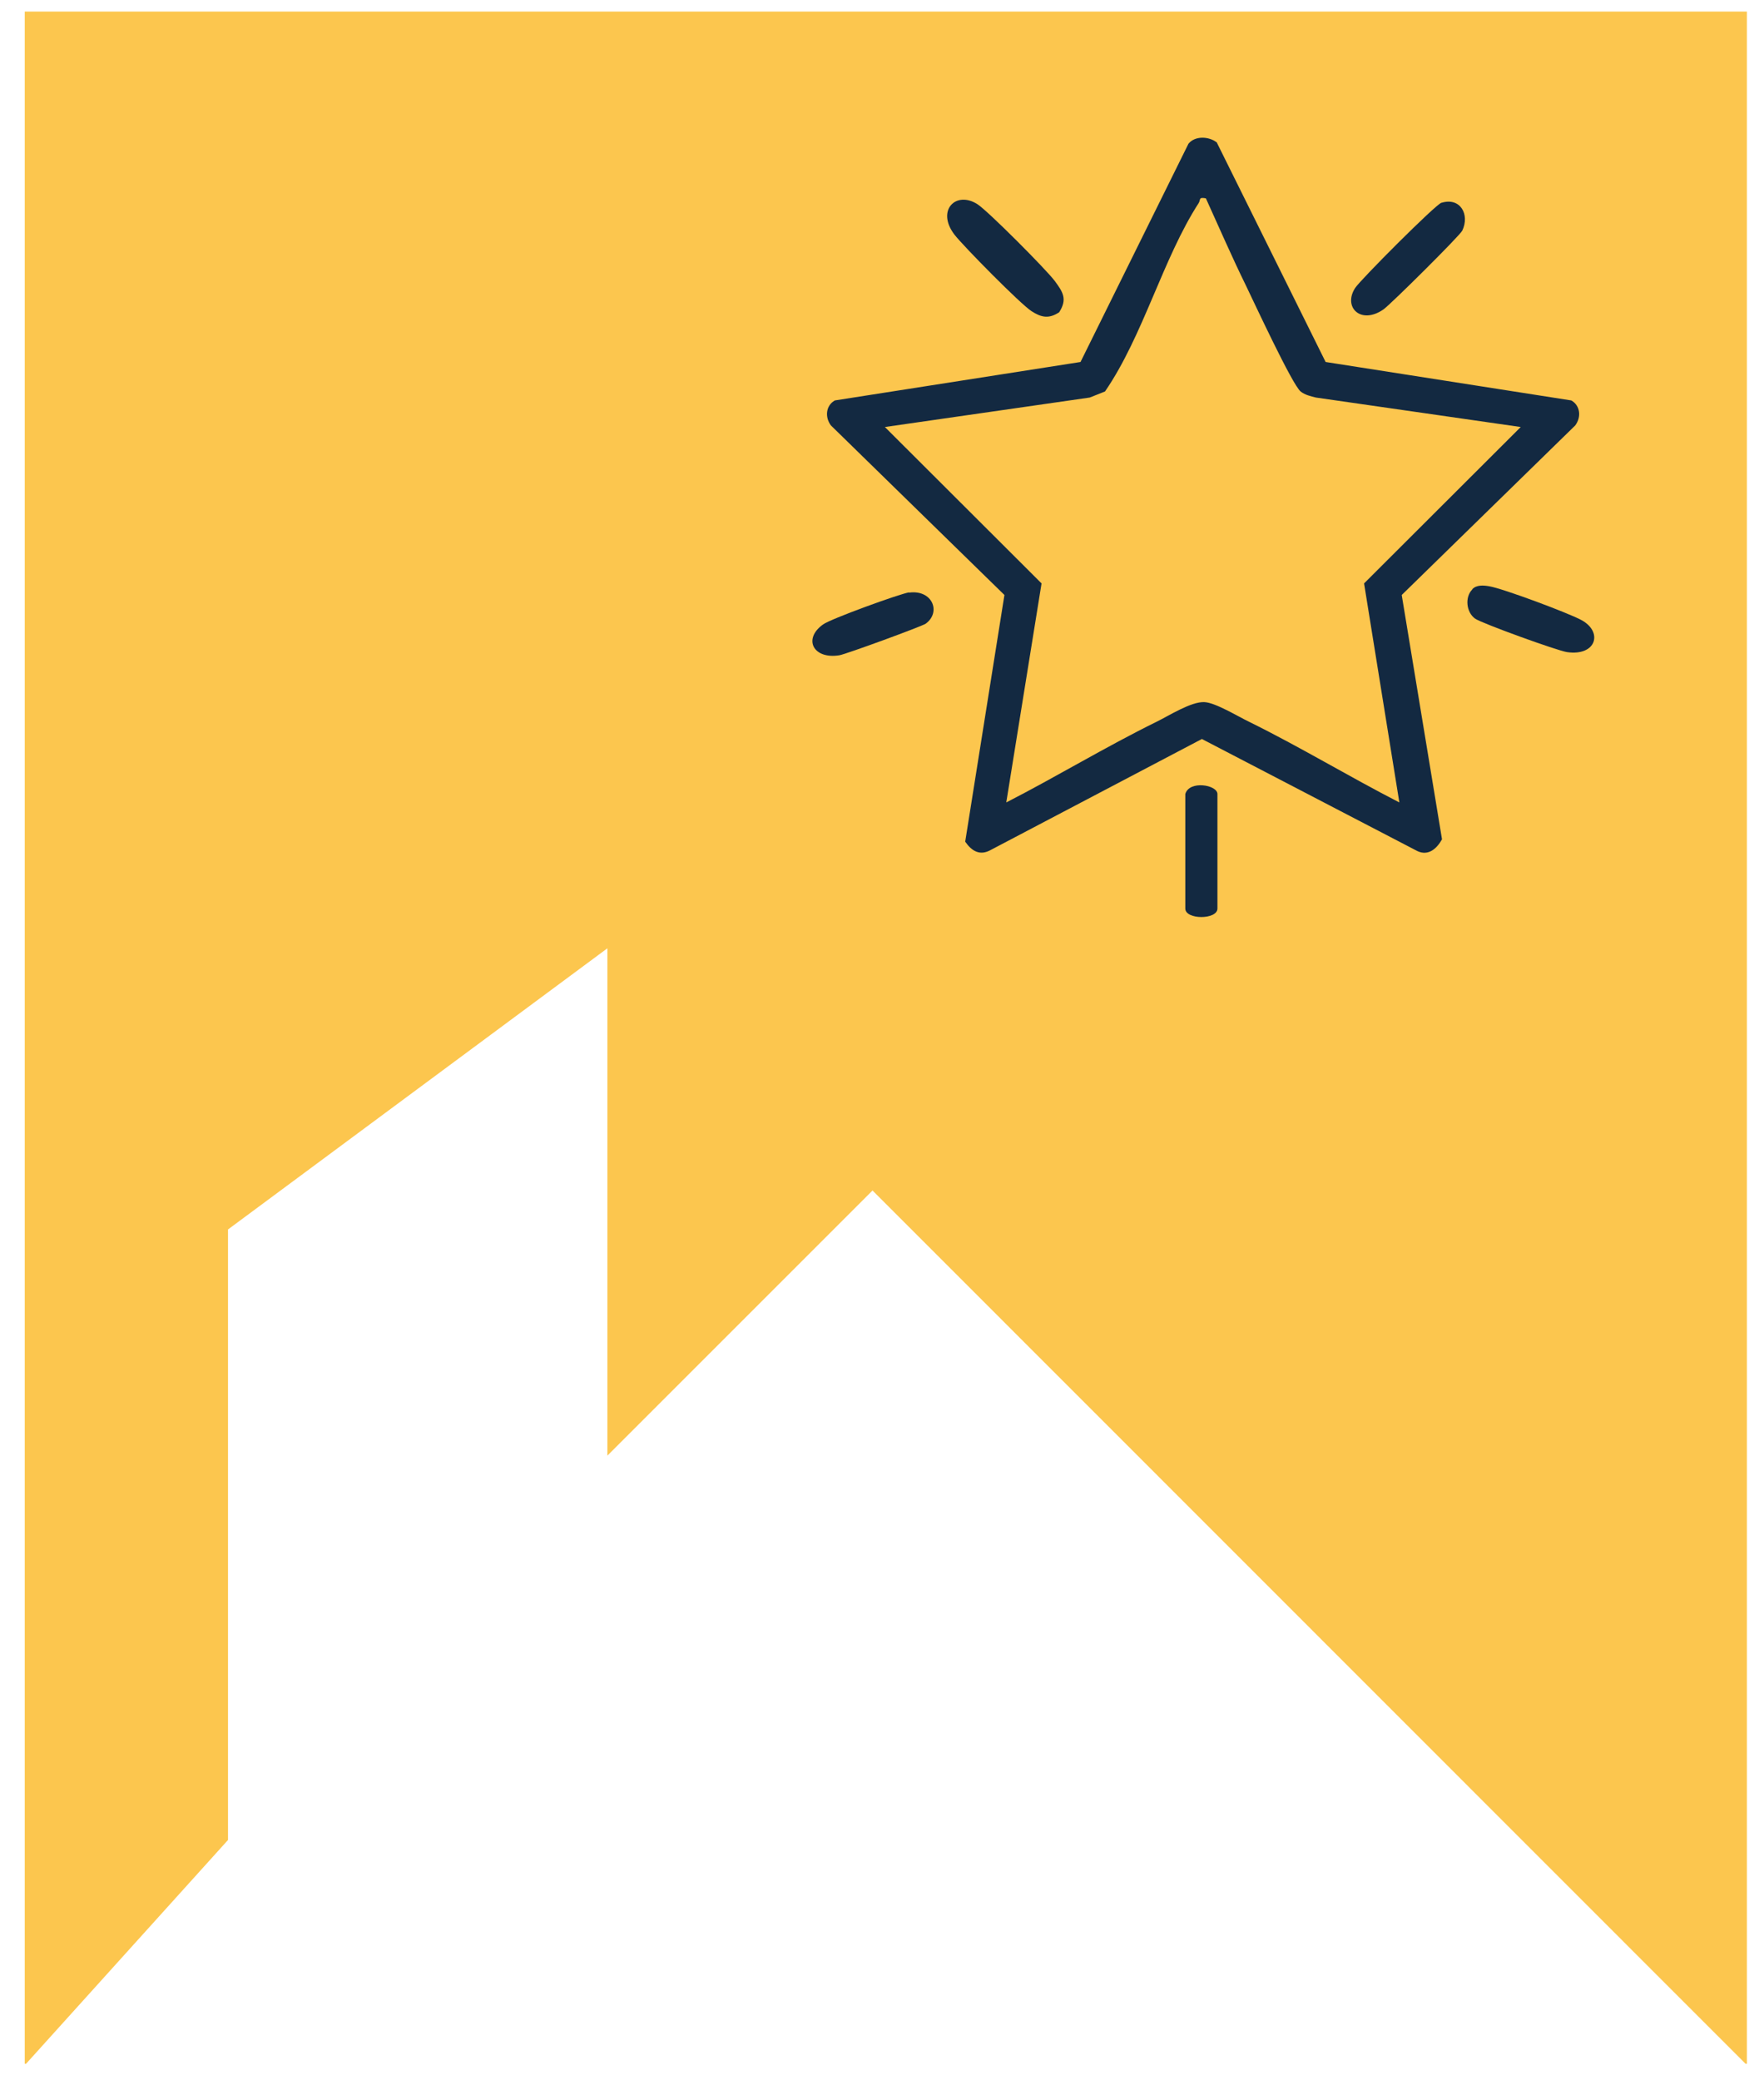
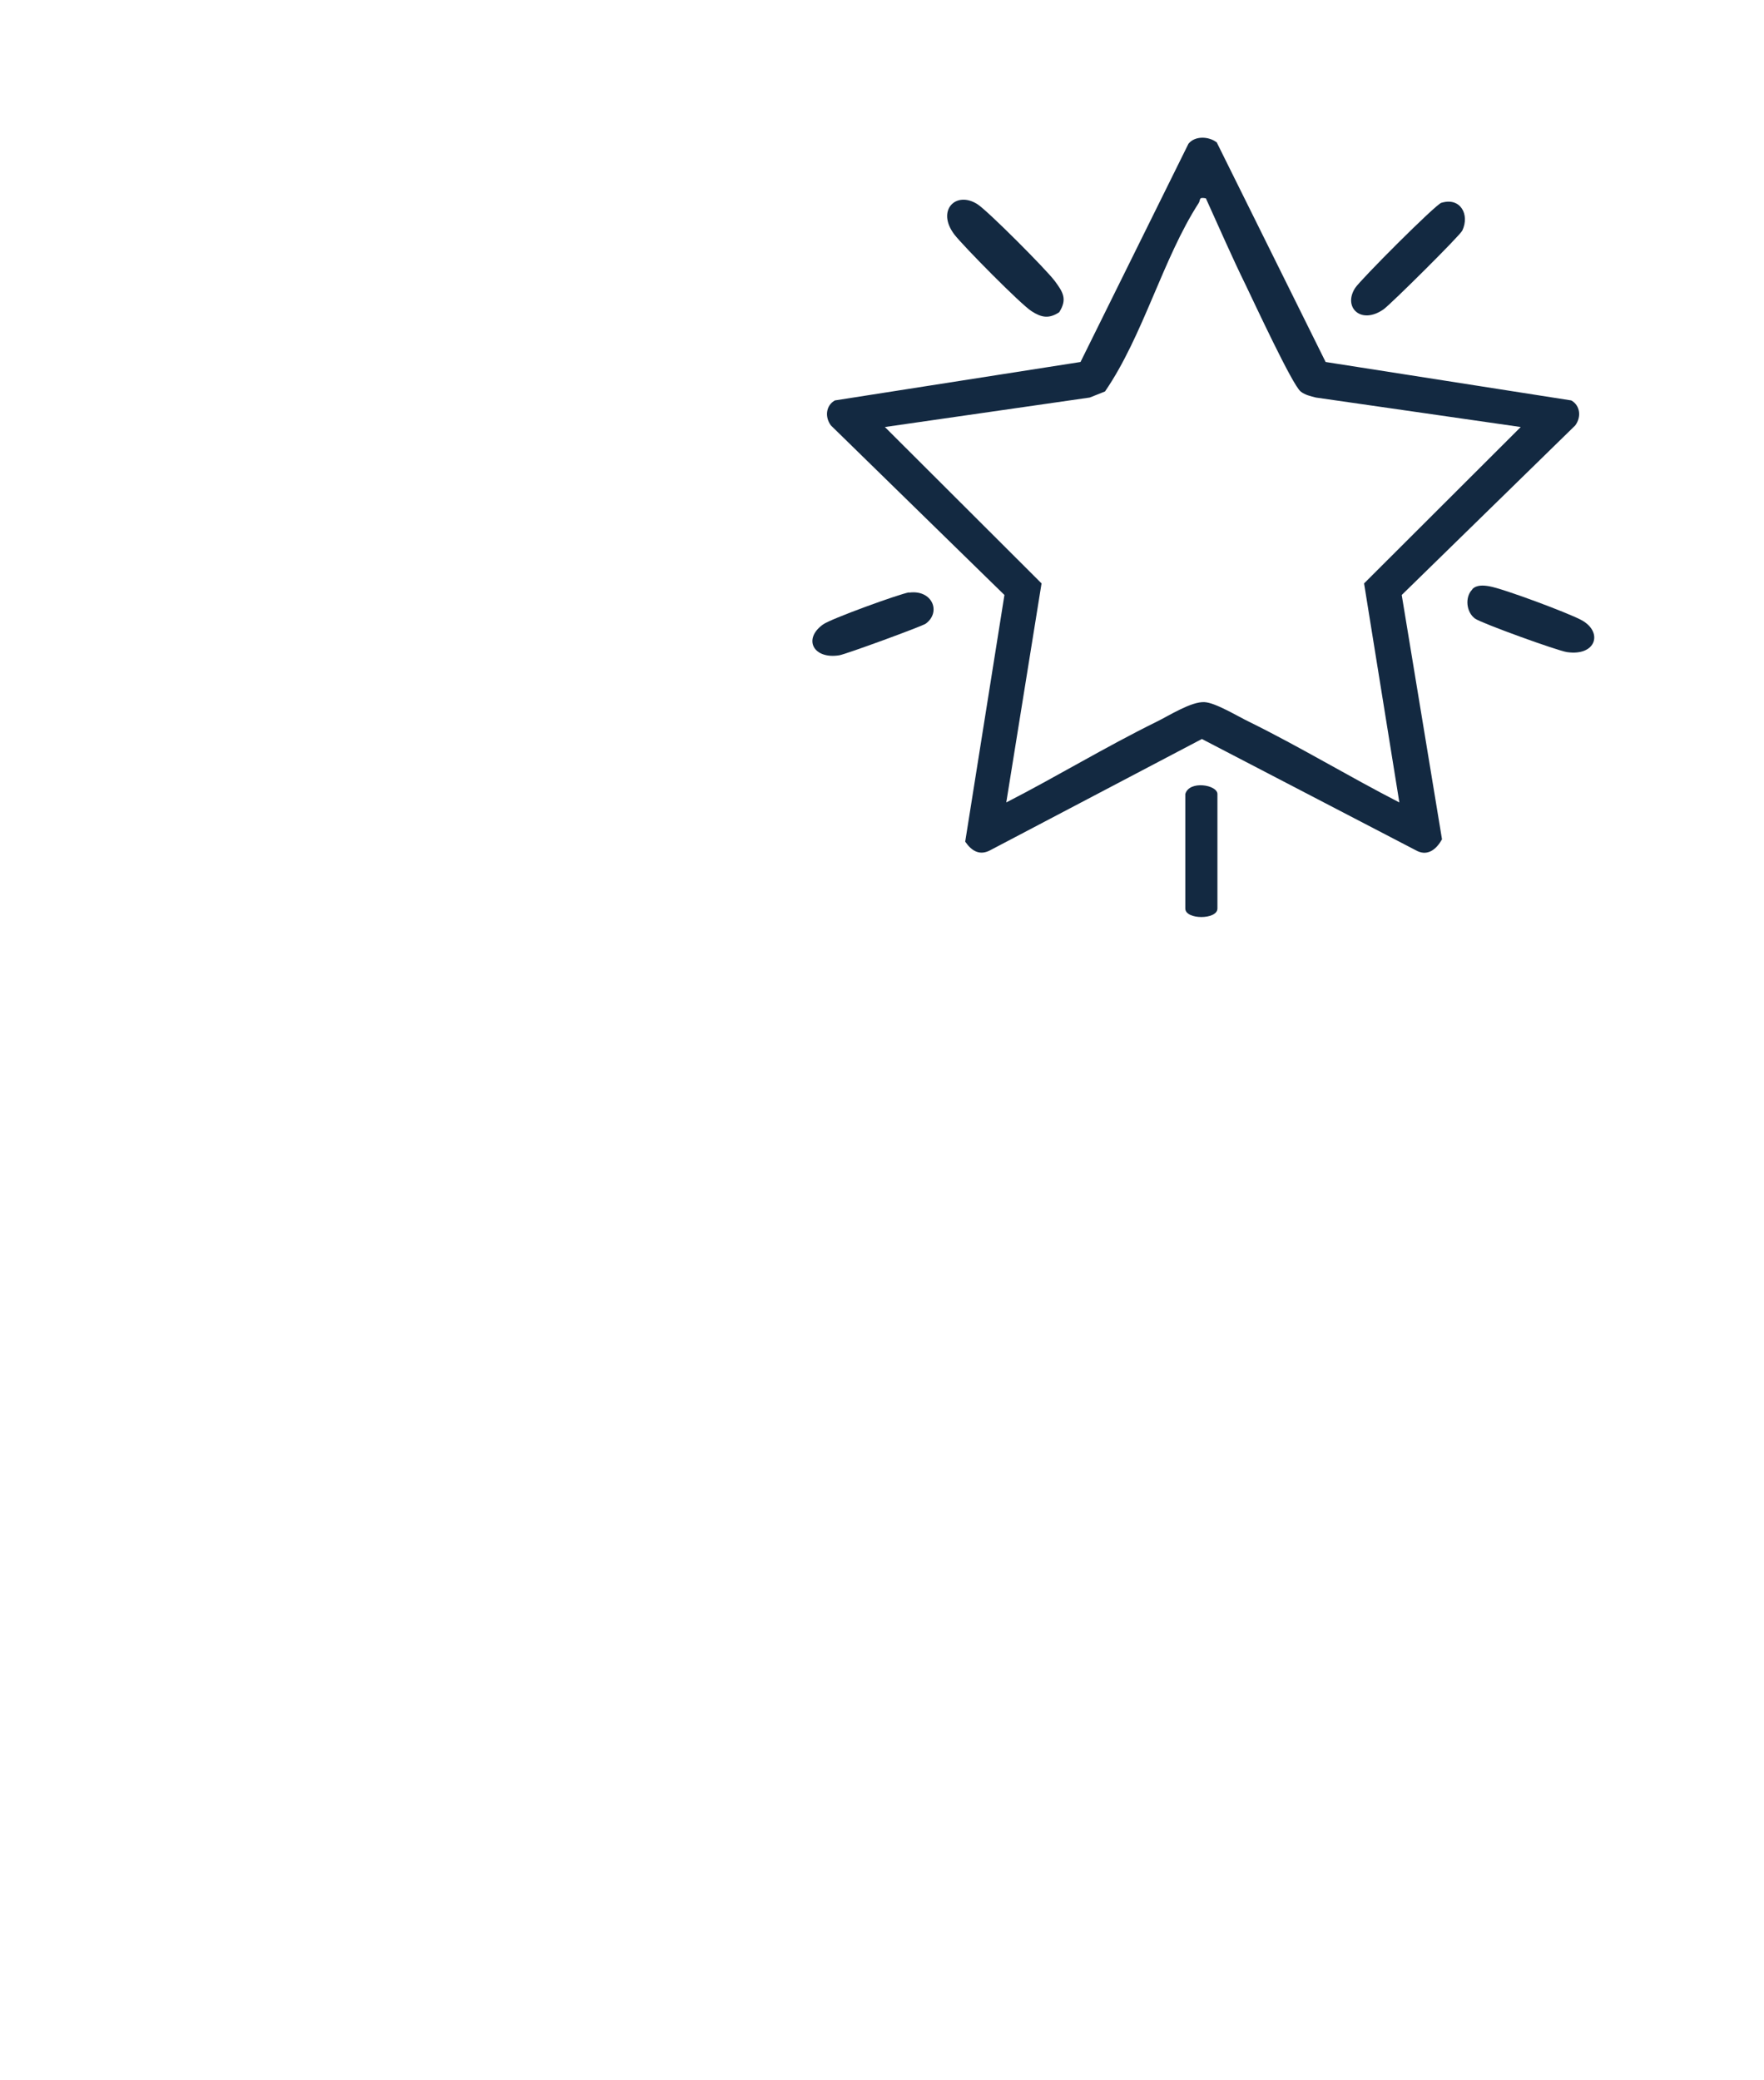
<svg xmlns="http://www.w3.org/2000/svg" viewBox="0 0 67 79" fill="none">
-   <path d="M0.94 0.44V78.39H0.99L8.66 69.89V46.7L23.07 36.02V55.29L33.14 45.22L66.3 78.39H66.35V0.44H0.94Z" fill="#FCC64E" />
  <path d="M46.21 5.4L50.35 13.75L59.68 15.21C60.02 15.4 60.07 15.84 59.83 16.16L53.24 22.6L54.77 31.88C54.57 32.24 54.25 32.52 53.84 32.33L45.65 28.07L37.64 32.28C37.22 32.52 36.91 32.33 36.66 31.97L38.15 22.6L31.56 16.16C31.32 15.84 31.37 15.4 31.71 15.21L41.04 13.75L45.14 5.46C45.39 5.15 45.91 5.18 46.2 5.4H46.21ZM45.83 7.54C45.51 7.47 45.61 7.58 45.53 7.71C44.17 9.81 43.42 12.76 41.97 14.87L41.39 15.1L33.61 16.22L39.56 22.16L38.22 30.48C40.13 29.5 41.99 28.37 43.92 27.42C44.41 27.18 45.25 26.64 45.75 26.67C46.17 26.69 47.03 27.22 47.45 27.42C49.38 28.37 51.24 29.5 53.15 30.48L51.81 22.16L57.76 16.22L49.98 15.1C49.78 15.05 49.56 15 49.4 14.87C49.08 14.61 47.63 11.48 47.32 10.84C46.79 9.76 46.3 8.63 45.8 7.53L45.83 7.54Z" fill="#132941" />
  <path d="M40.23 11.86C39.84 12.12 39.55 12.06 39.18 11.82C38.77 11.56 36.59 9.35 36.25 8.91C35.55 7.99 36.31 7.23 37.13 7.76C37.54 8.03 39.73 10.23 40.06 10.67C40.37 11.09 40.55 11.36 40.23 11.86Z" fill="#132941" />
  <path d="M54.76 7.7C55.47 7.49 55.83 8.15 55.54 8.76C55.45 8.95 52.83 11.55 52.55 11.75C51.69 12.35 51 11.67 51.47 10.94C51.67 10.63 54.53 7.76 54.75 7.7H54.76Z" fill="#132941" />
  <path d="M55.92 22.38C56.08 22.21 56.35 22.23 56.57 22.27C57.1 22.36 59.56 23.28 60.06 23.55C60.9 24 60.63 24.93 59.52 24.77C59.16 24.72 56.29 23.68 56.03 23.5C55.69 23.26 55.63 22.68 55.92 22.39V22.38Z" fill="#132941" />
  <path d="M34.53 22.51C35.41 22.39 35.76 23.25 35.16 23.69C35.02 23.79 32.13 24.85 31.88 24.89C30.89 25.05 30.49 24.27 31.26 23.72C31.54 23.51 34.16 22.56 34.53 22.5V22.51Z" fill="#132941" />
  <path d="M45.02 30.16C45.17 29.63 46.24 29.81 46.24 30.16V34.51C46.24 34.94 45.02 34.94 45.02 34.51V30.16Z" fill="#132941" />
</svg>